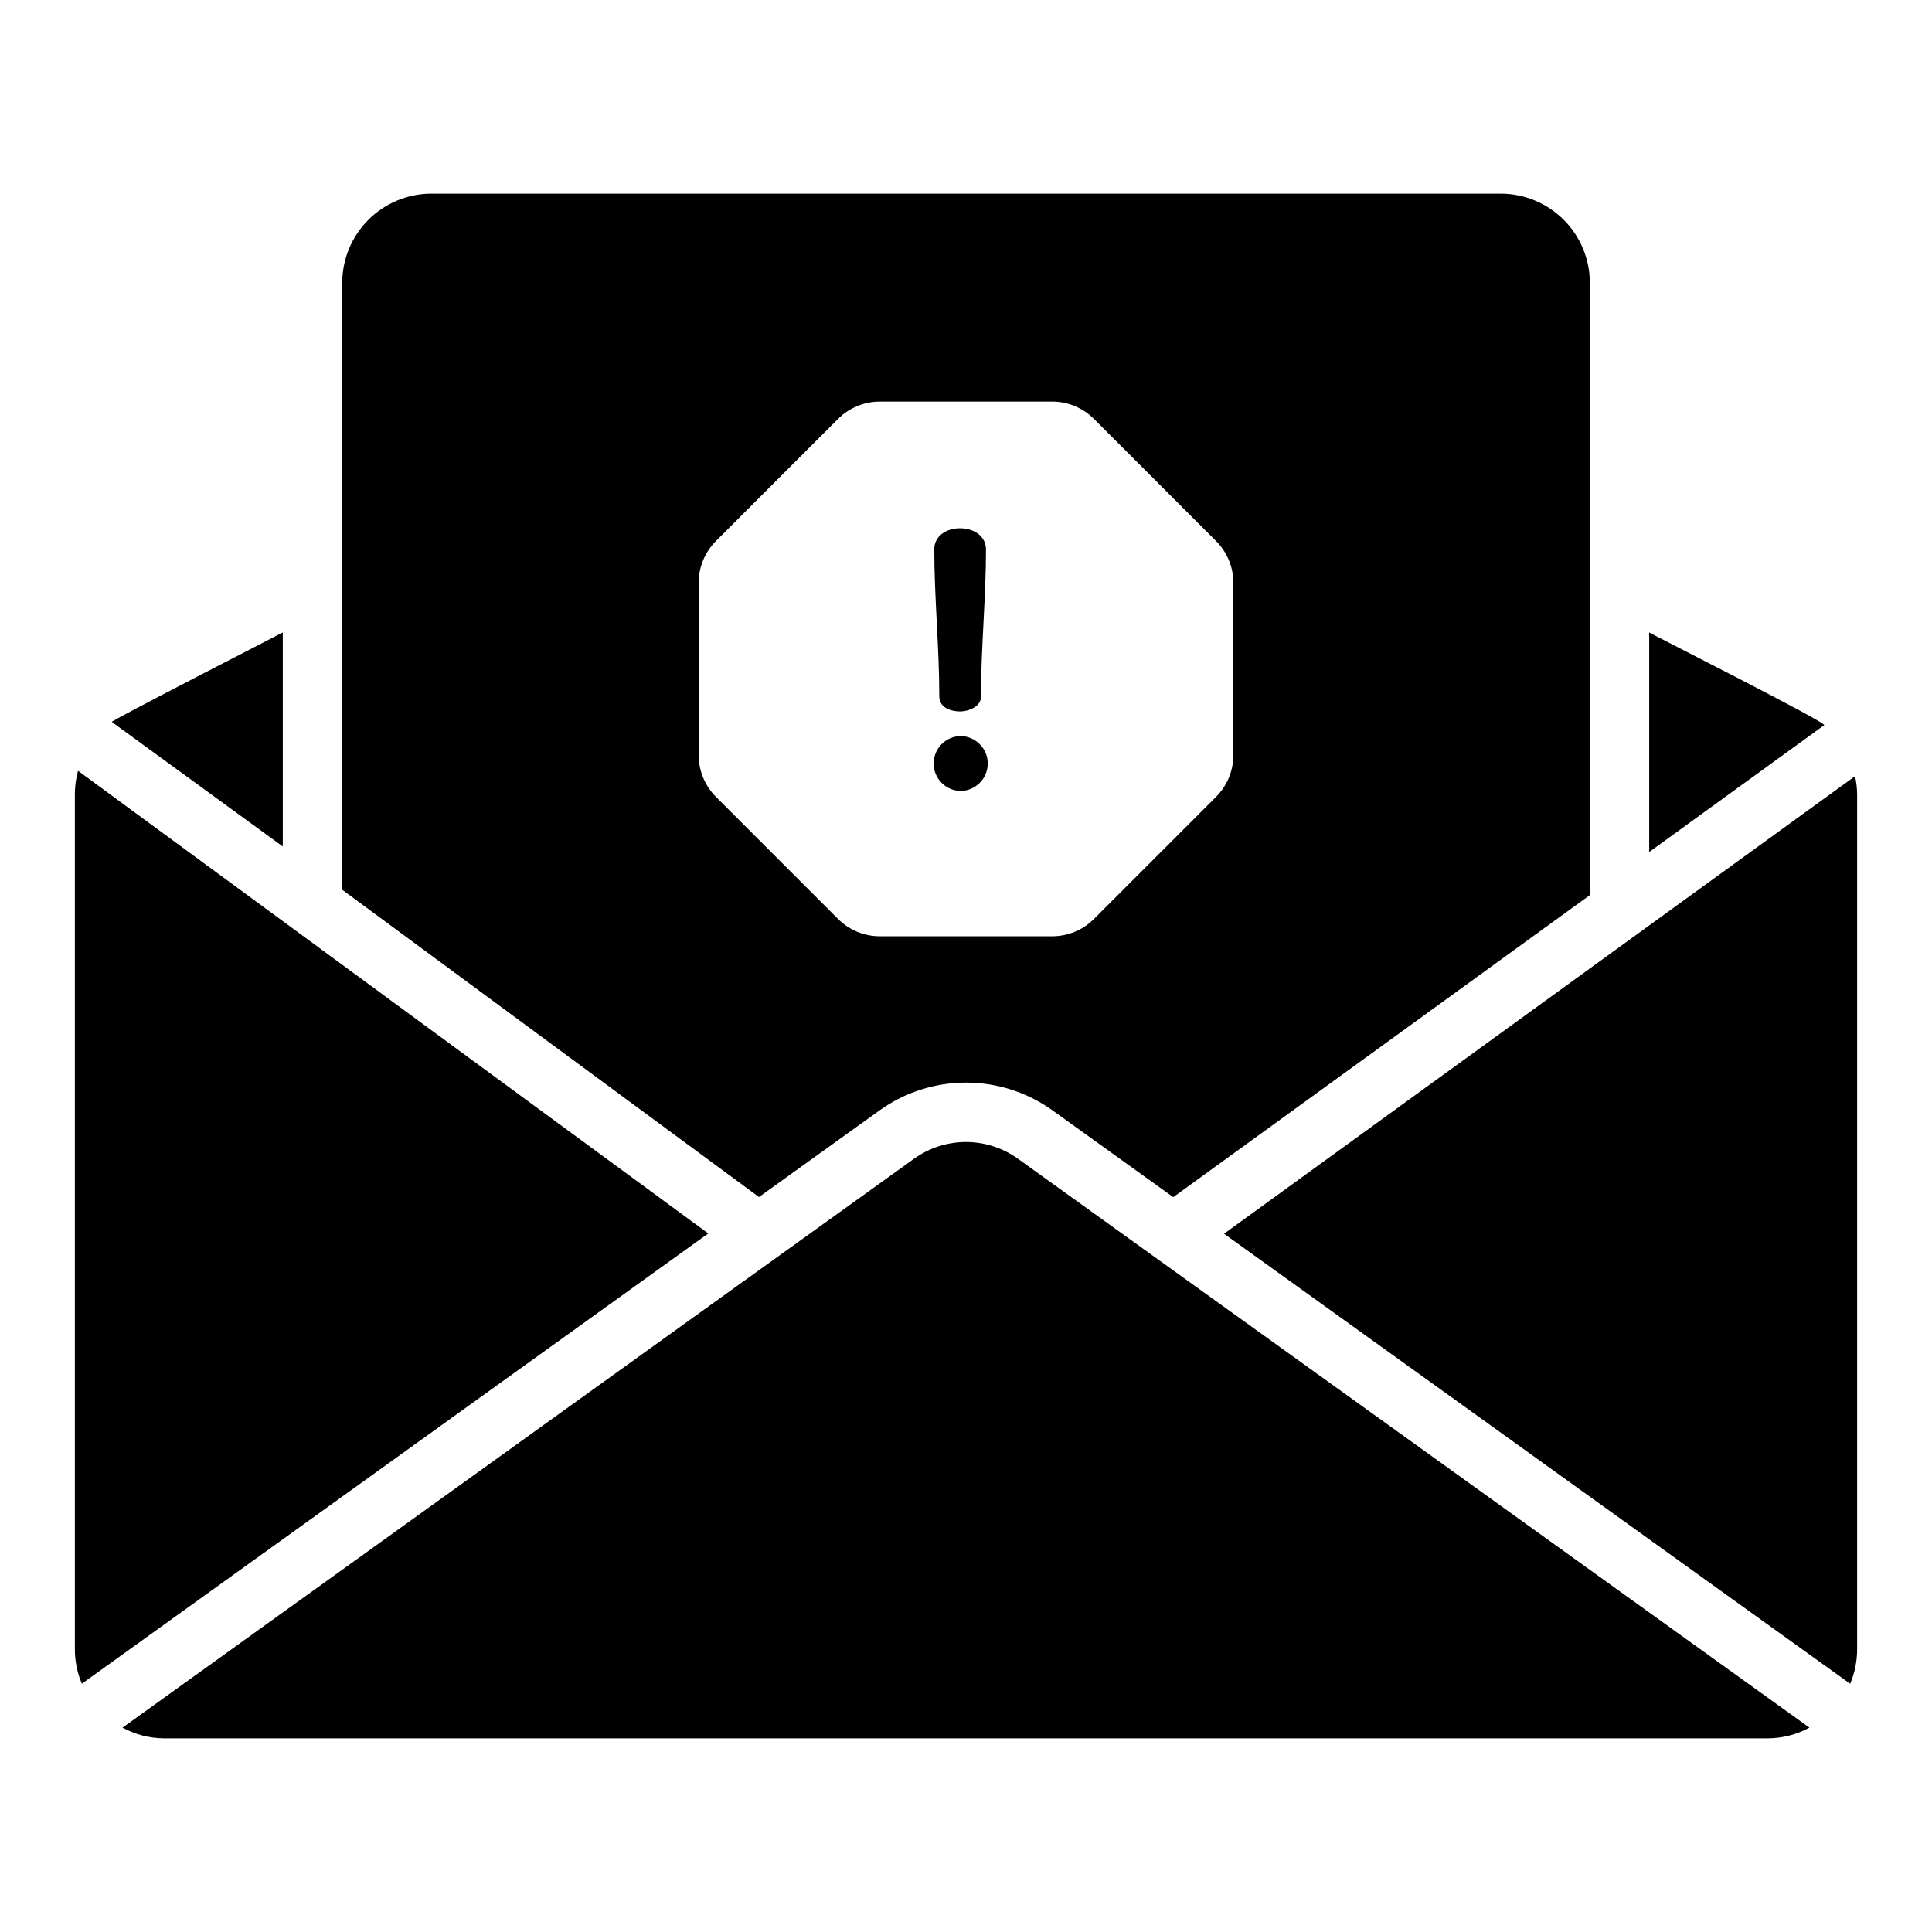
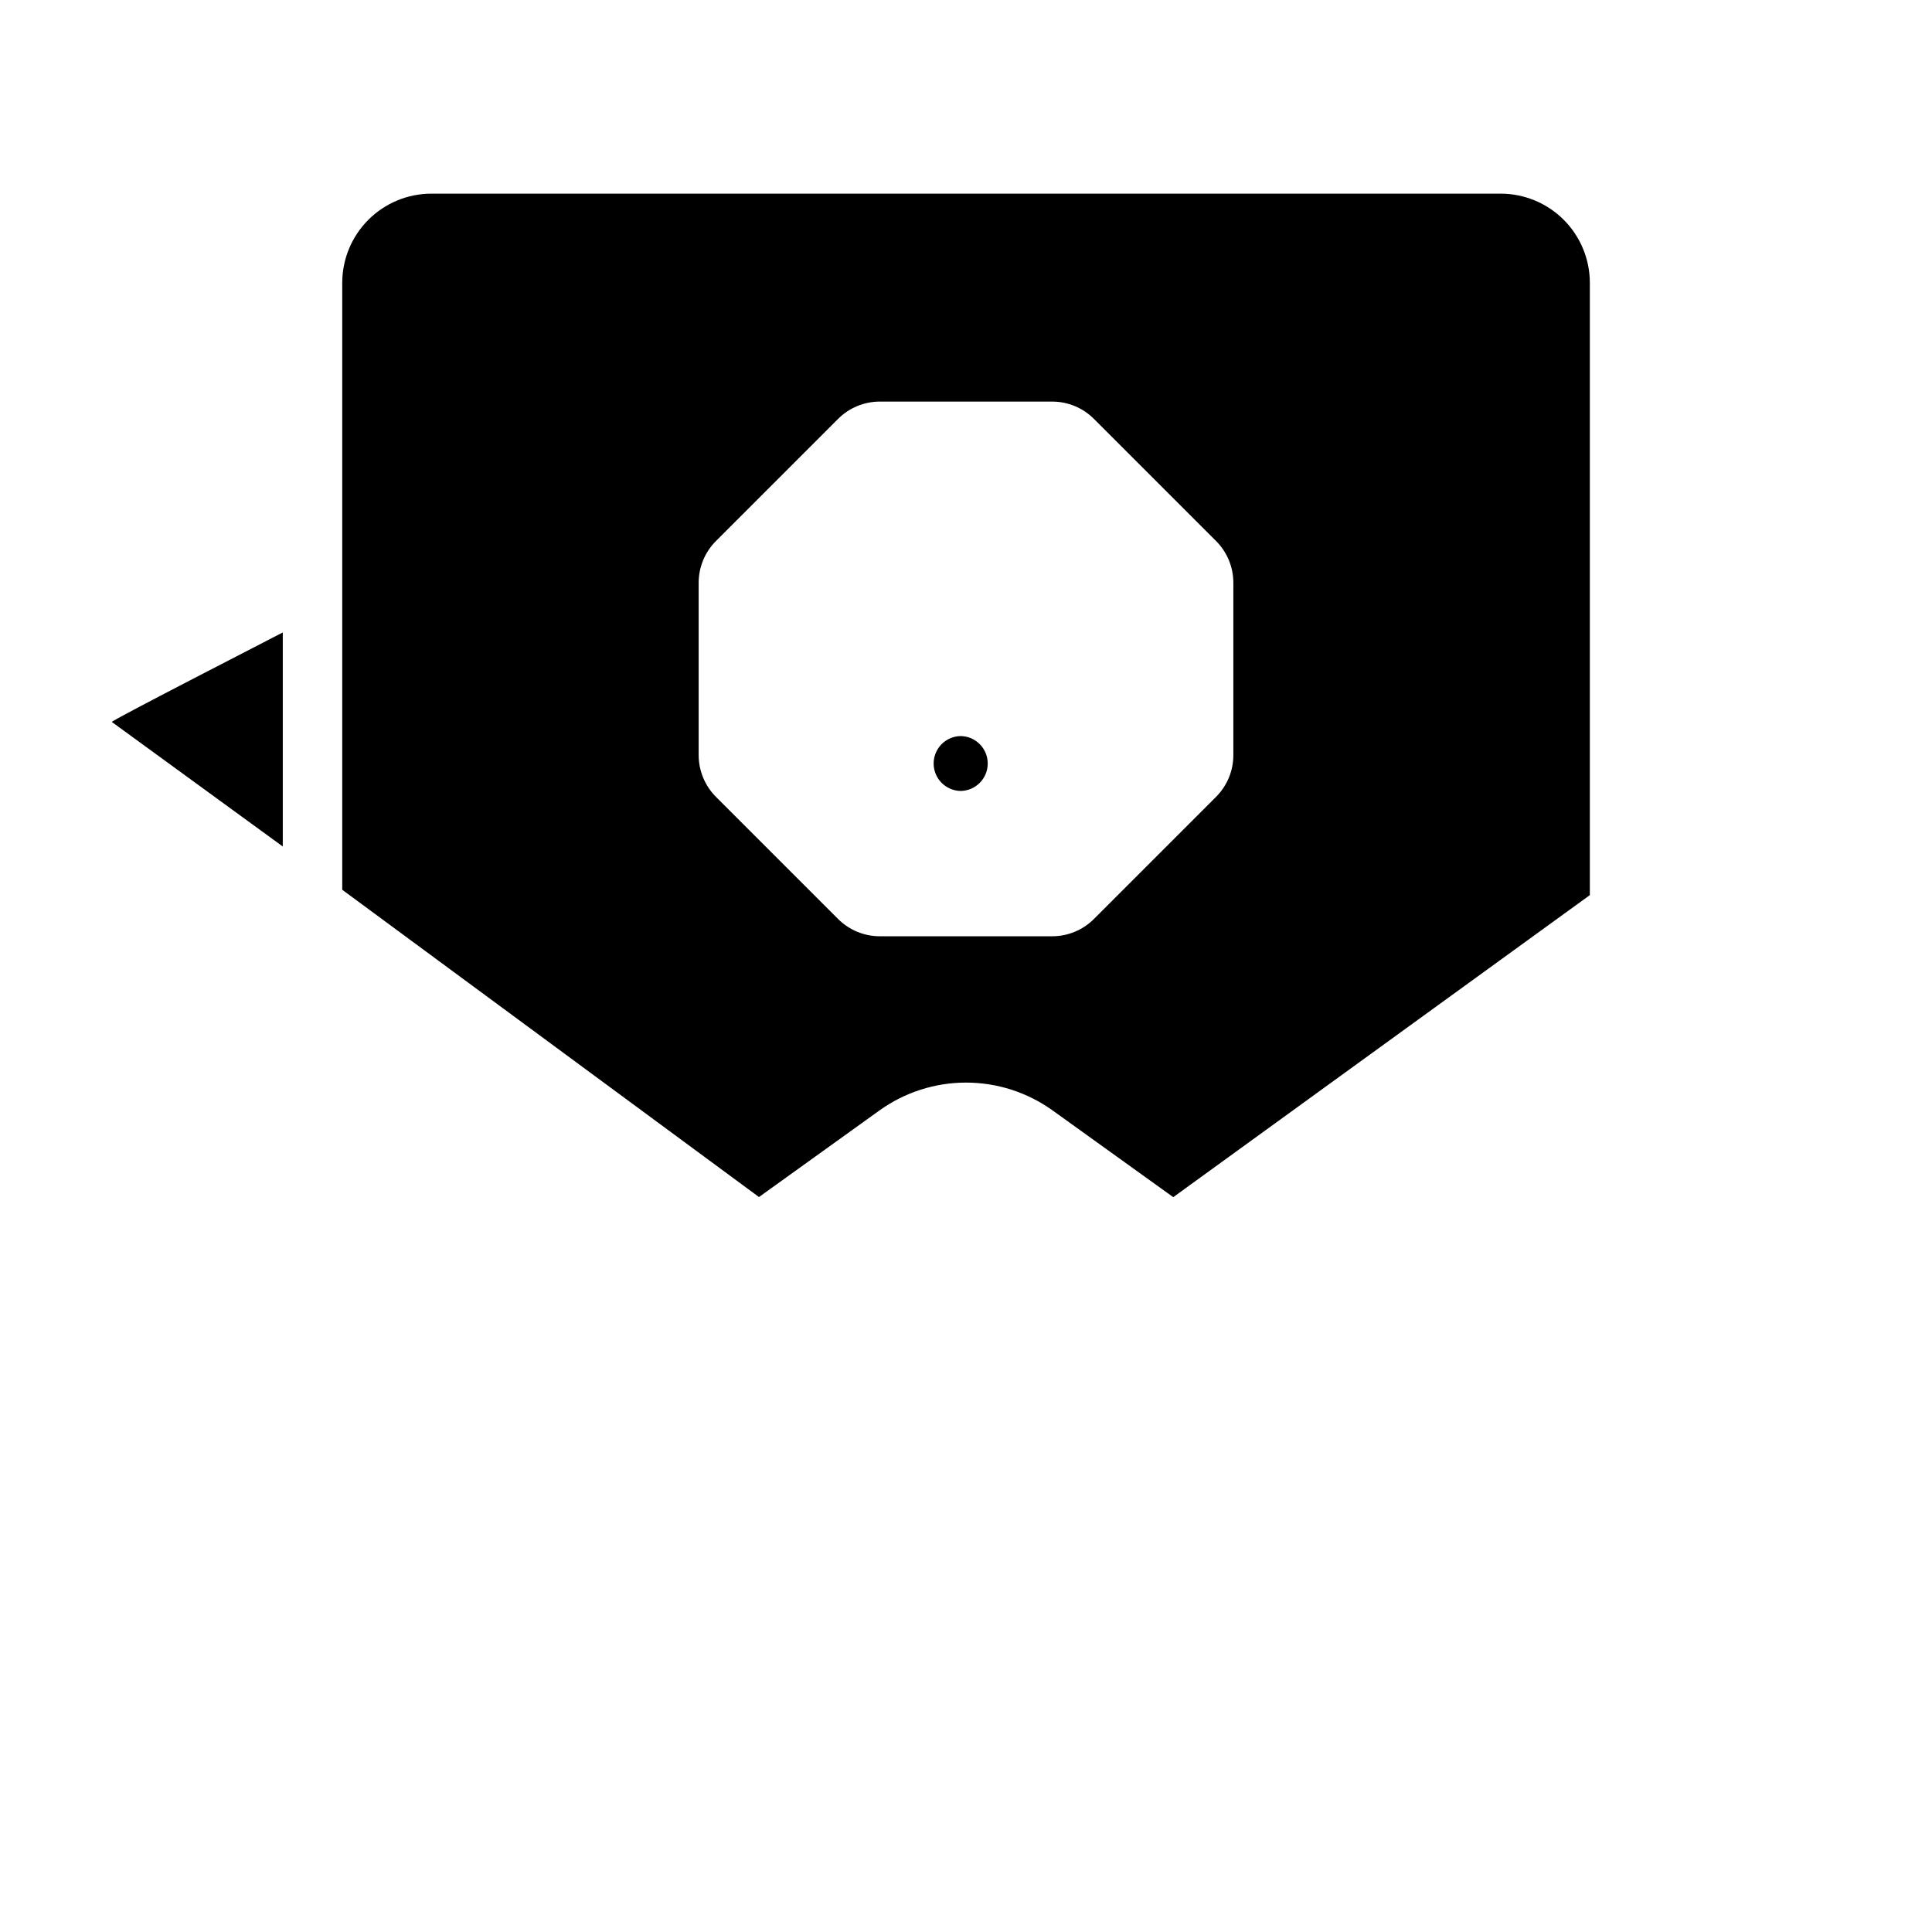
<svg xmlns="http://www.w3.org/2000/svg" fill="#000000" width="800px" height="800px" version="1.1" viewBox="144 144 512 512">
  <g>
-     <path d="m331.7 470.88-166.01 119.32c-1.223-2.894-1.852-6.004-1.852-9.148v-226.58c0.004-2.098 0.285-4.184 0.84-6.203z" />
-     <path d="m636.16 354.48v226.58c0 3.144-0.625 6.254-1.848 9.152l-165.93-119.26 167.23-121.26c0.344 1.578 0.523 3.184 0.543 4.793z" />
-     <path d="m413.78 451.09 209.74 150.75c-3.371 1.836-7.144 2.809-10.98 2.836h-425.09c-3.836-0.027-7.606-1-10.977-2.836l209.74-150.75c4.016-2.891 8.836-4.445 13.785-4.445 4.945 0 9.766 1.555 13.781 4.445z" />
    <path d="m541.7 195.32h-283.39c-6.262 0.008-12.262 2.5-16.691 6.926-4.426 4.43-6.918 10.43-6.922 16.691v160.86l110.44 81.43 31.902-22.93c6.691-4.812 14.727-7.402 22.973-7.402 8.242 0 16.277 2.59 22.969 7.402l31.945 22.961 110.4-80.043v-162.28c-0.008-6.262-2.5-12.262-6.926-16.691-4.426-4.426-10.43-6.918-16.691-6.926zm-70.848 148.75c0.012 4.18-1.652 8.188-4.613 11.133l-32.309 32.309c-2.945 2.961-6.953 4.621-11.129 4.609h-45.598c-4.176 0.012-8.184-1.648-11.129-4.609l-32.309-32.309c-2.961-2.945-4.621-6.953-4.613-11.133v-45.594c-0.008-4.176 1.652-8.188 4.613-11.133l32.309-32.309v0.004c2.945-2.965 6.953-4.625 11.129-4.613h45.598c4.176-0.012 8.184 1.648 11.129 4.613l32.309 32.309v-0.004c2.961 2.945 4.625 6.957 4.613 11.133z" />
-     <path d="m392.92 328.39c0.023-11.996-1.34-26.656-1.324-38.637-0.207-7.684 13.836-7.672 13.699 0 0.02 11.984-1.348 26.641-1.324 38.637 0.188 2.856-3.289 4.129-5.481 4.156-2.711-0.035-5.625-1.051-5.57-4.156z" />
    <path d="m398.59 353.61c-3.973-0.059-7.164-3.297-7.164-7.273 0-3.977 3.191-7.215 7.164-7.273 3.977 0.059 7.168 3.297 7.168 7.273 0 3.977-3.191 7.215-7.168 7.273z" />
-     <path d="m627.41 336.19-46.355 33.609v-58.199c1.27 0.816 47.633 24.145 46.355 24.59z" />
    <path d="m218.94 368.33-45.297-33c-0.629-0.168 44.398-23.211 45.297-23.727z" />
  </g>
</svg>